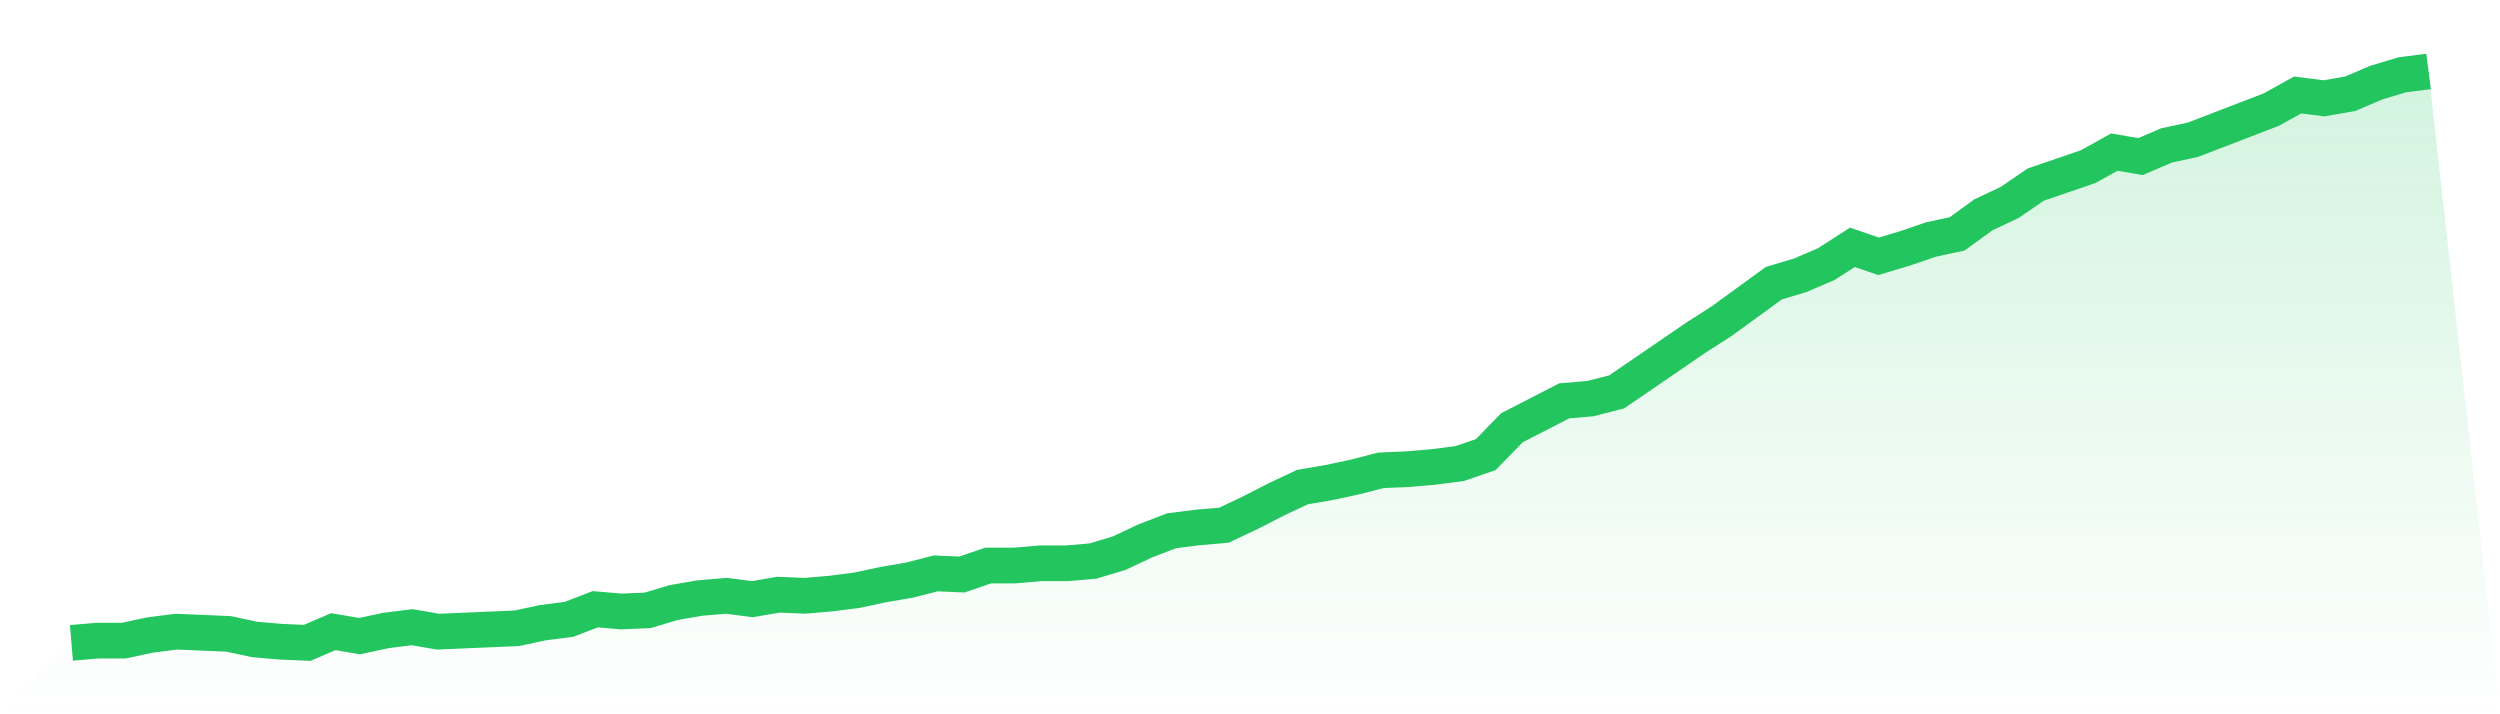
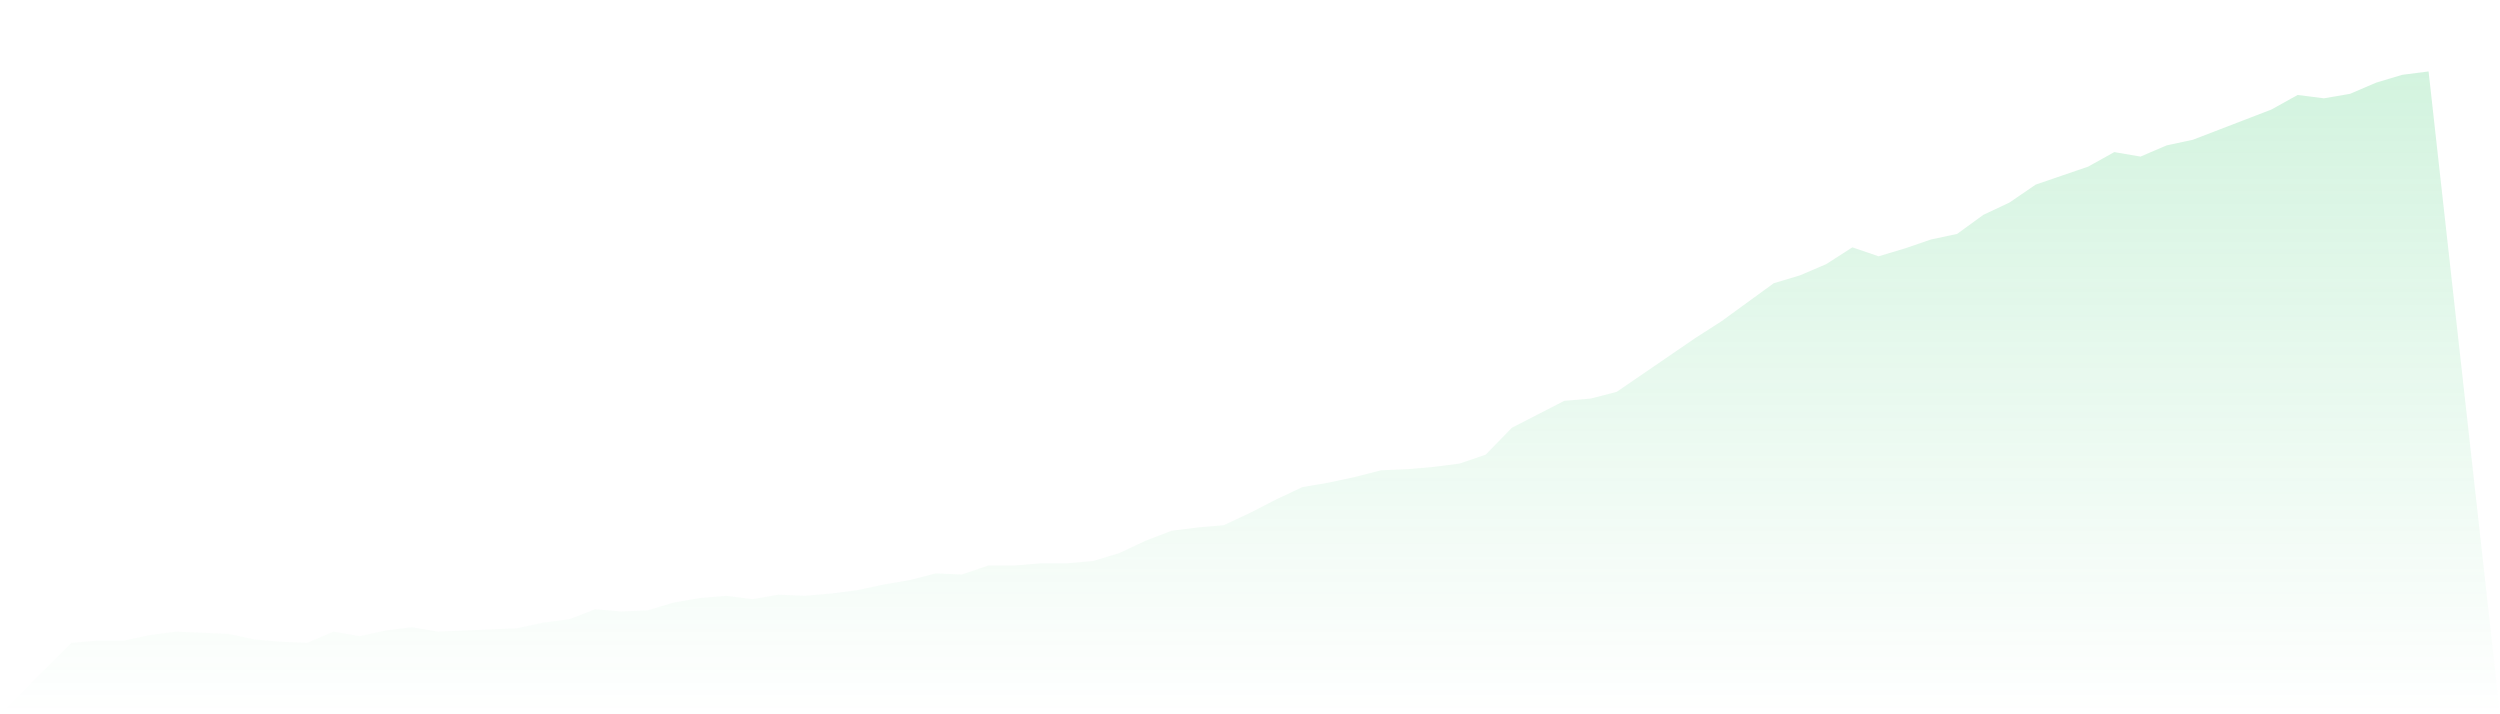
<svg xmlns="http://www.w3.org/2000/svg" viewBox="0 0 140 40">
  <defs>
    <linearGradient id="gradient" x1="0" x2="0" y1="0" y2="1">
      <stop offset="0%" stop-color="#22c55e" stop-opacity="0.2" />
      <stop offset="100%" stop-color="#22c55e" stop-opacity="0" />
    </linearGradient>
  </defs>
  <path d="M4,36 L4,36 L5.467,35.875 L6.933,35.875 L8.4,35.561 L9.867,35.373 L11.333,35.435 L12.8,35.498 L14.267,35.812 L15.733,35.937 L17.2,36 L18.667,35.373 L20.133,35.624 L21.6,35.31 L23.067,35.122 L24.533,35.373 L26,35.31 L27.467,35.247 L28.933,35.184 L30.4,34.871 L31.867,34.682 L33.333,34.118 L34.8,34.243 L36.267,34.18 L37.733,33.741 L39.2,33.49 L40.667,33.365 L42.133,33.553 L43.6,33.302 L45.067,33.365 L46.533,33.239 L48,33.051 L49.467,32.737 L50.933,32.486 L52.4,32.11 L53.867,32.173 L55.333,31.671 L56.8,31.671 L58.267,31.545 L59.733,31.545 L61.2,31.42 L62.667,30.98 L64.133,30.29 L65.6,29.725 L67.067,29.537 L68.533,29.412 L70,28.722 L71.467,27.969 L72.933,27.278 L74.4,27.027 L75.867,26.714 L77.333,26.337 L78.8,26.275 L80.267,26.149 L81.733,25.961 L83.2,25.459 L84.667,23.953 L86.133,23.2 L87.6,22.447 L89.067,22.322 L90.533,21.945 L92,20.941 L93.467,19.937 L94.933,18.933 L96.4,17.992 L97.867,16.925 L99.333,15.859 L100.8,15.42 L102.267,14.792 L103.733,13.851 L105.2,14.353 L106.667,13.914 L108.133,13.412 L109.6,13.098 L111.067,12.031 L112.533,11.341 L114,10.337 L115.467,9.835 L116.933,9.333 L118.4,8.518 L119.867,8.769 L121.333,8.141 L122.8,7.827 L124.267,7.263 L125.733,6.698 L127.2,6.133 L128.667,5.318 L130.133,5.506 L131.6,5.255 L133.067,4.627 L134.533,4.188 L136,4 L140,40 L0,40 z" fill="url(#gradient)" />
-   <path d="M4,36 L4,36 L5.467,35.875 L6.933,35.875 L8.4,35.561 L9.867,35.373 L11.333,35.435 L12.8,35.498 L14.267,35.812 L15.733,35.937 L17.2,36 L18.667,35.373 L20.133,35.624 L21.6,35.31 L23.067,35.122 L24.533,35.373 L26,35.31 L27.467,35.247 L28.933,35.184 L30.4,34.871 L31.867,34.682 L33.333,34.118 L34.8,34.243 L36.267,34.18 L37.733,33.741 L39.2,33.49 L40.667,33.365 L42.133,33.553 L43.6,33.302 L45.067,33.365 L46.533,33.239 L48,33.051 L49.467,32.737 L50.933,32.486 L52.4,32.11 L53.867,32.173 L55.333,31.671 L56.8,31.671 L58.267,31.545 L59.733,31.545 L61.2,31.42 L62.667,30.98 L64.133,30.29 L65.6,29.725 L67.067,29.537 L68.533,29.412 L70,28.722 L71.467,27.969 L72.933,27.278 L74.4,27.027 L75.867,26.714 L77.333,26.337 L78.8,26.275 L80.267,26.149 L81.733,25.961 L83.2,25.459 L84.667,23.953 L86.133,23.2 L87.6,22.447 L89.067,22.322 L90.533,21.945 L92,20.941 L93.467,19.937 L94.933,18.933 L96.4,17.992 L97.867,16.925 L99.333,15.859 L100.8,15.42 L102.267,14.792 L103.733,13.851 L105.2,14.353 L106.667,13.914 L108.133,13.412 L109.6,13.098 L111.067,12.031 L112.533,11.341 L114,10.337 L115.467,9.835 L116.933,9.333 L118.4,8.518 L119.867,8.769 L121.333,8.141 L122.8,7.827 L124.267,7.263 L125.733,6.698 L127.2,6.133 L128.667,5.318 L130.133,5.506 L131.6,5.255 L133.067,4.627 L134.533,4.188 L136,4" fill="none" stroke="#22c55e" stroke-width="2" />
</svg>